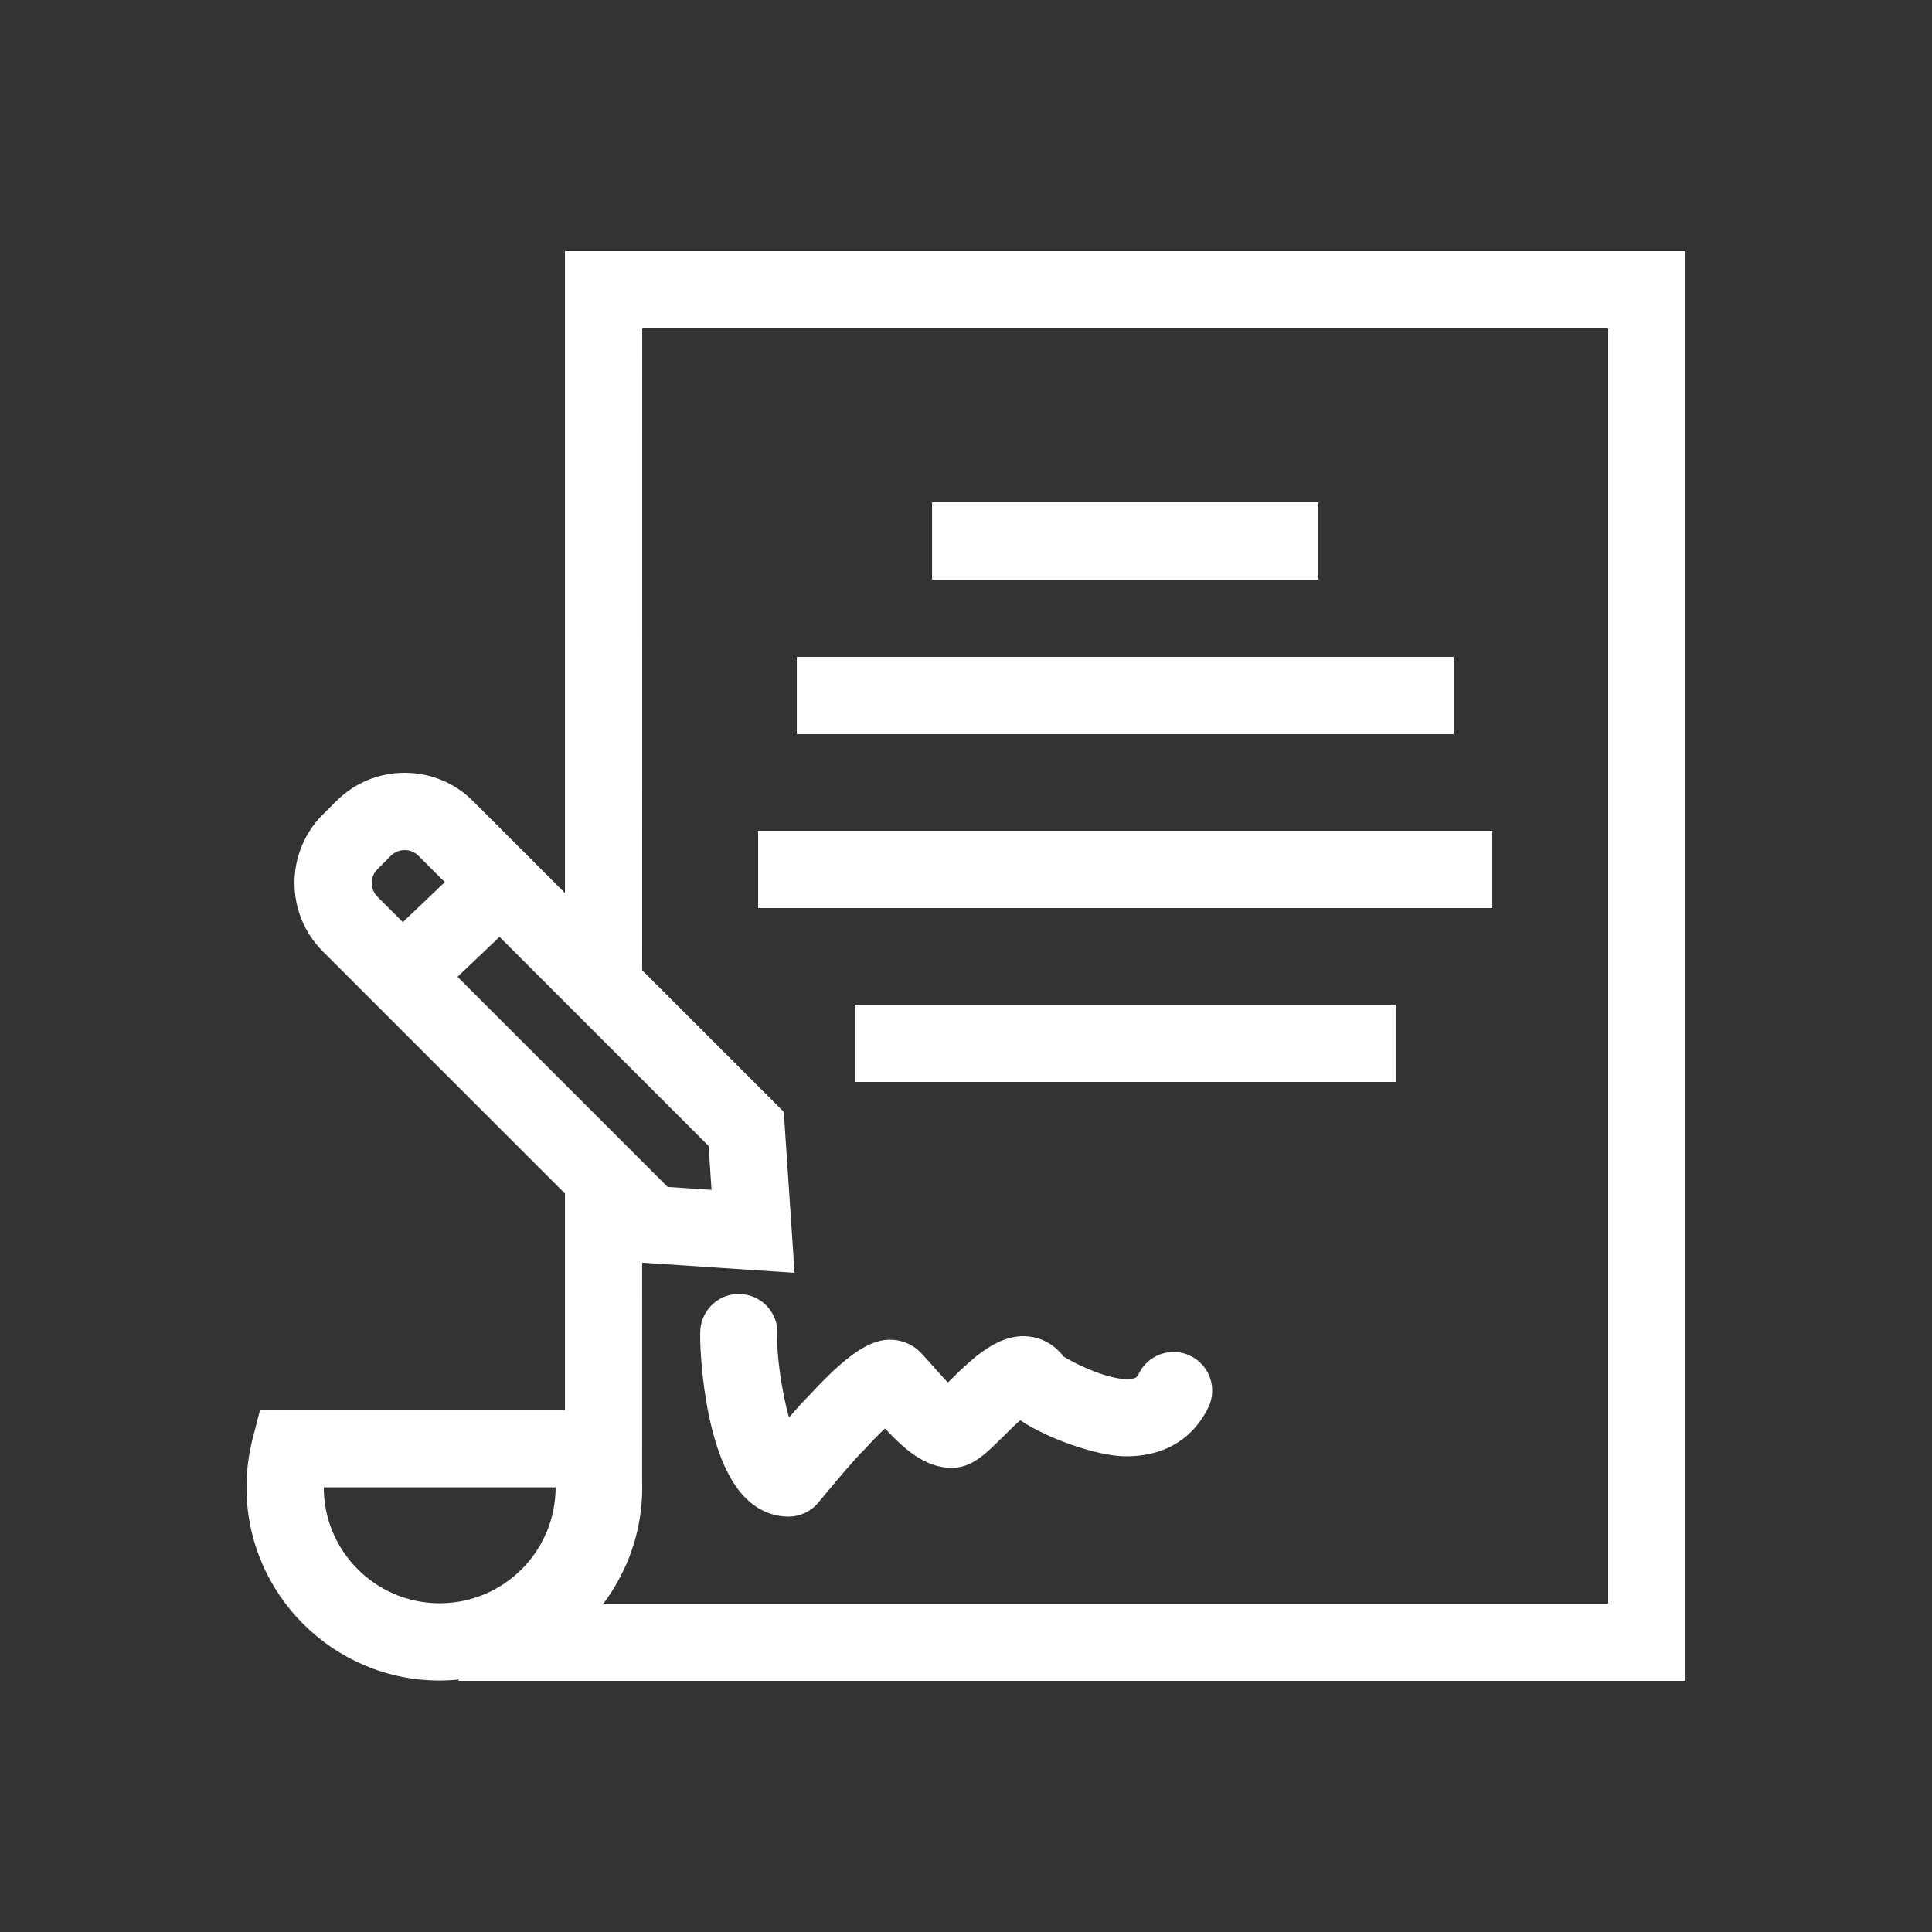
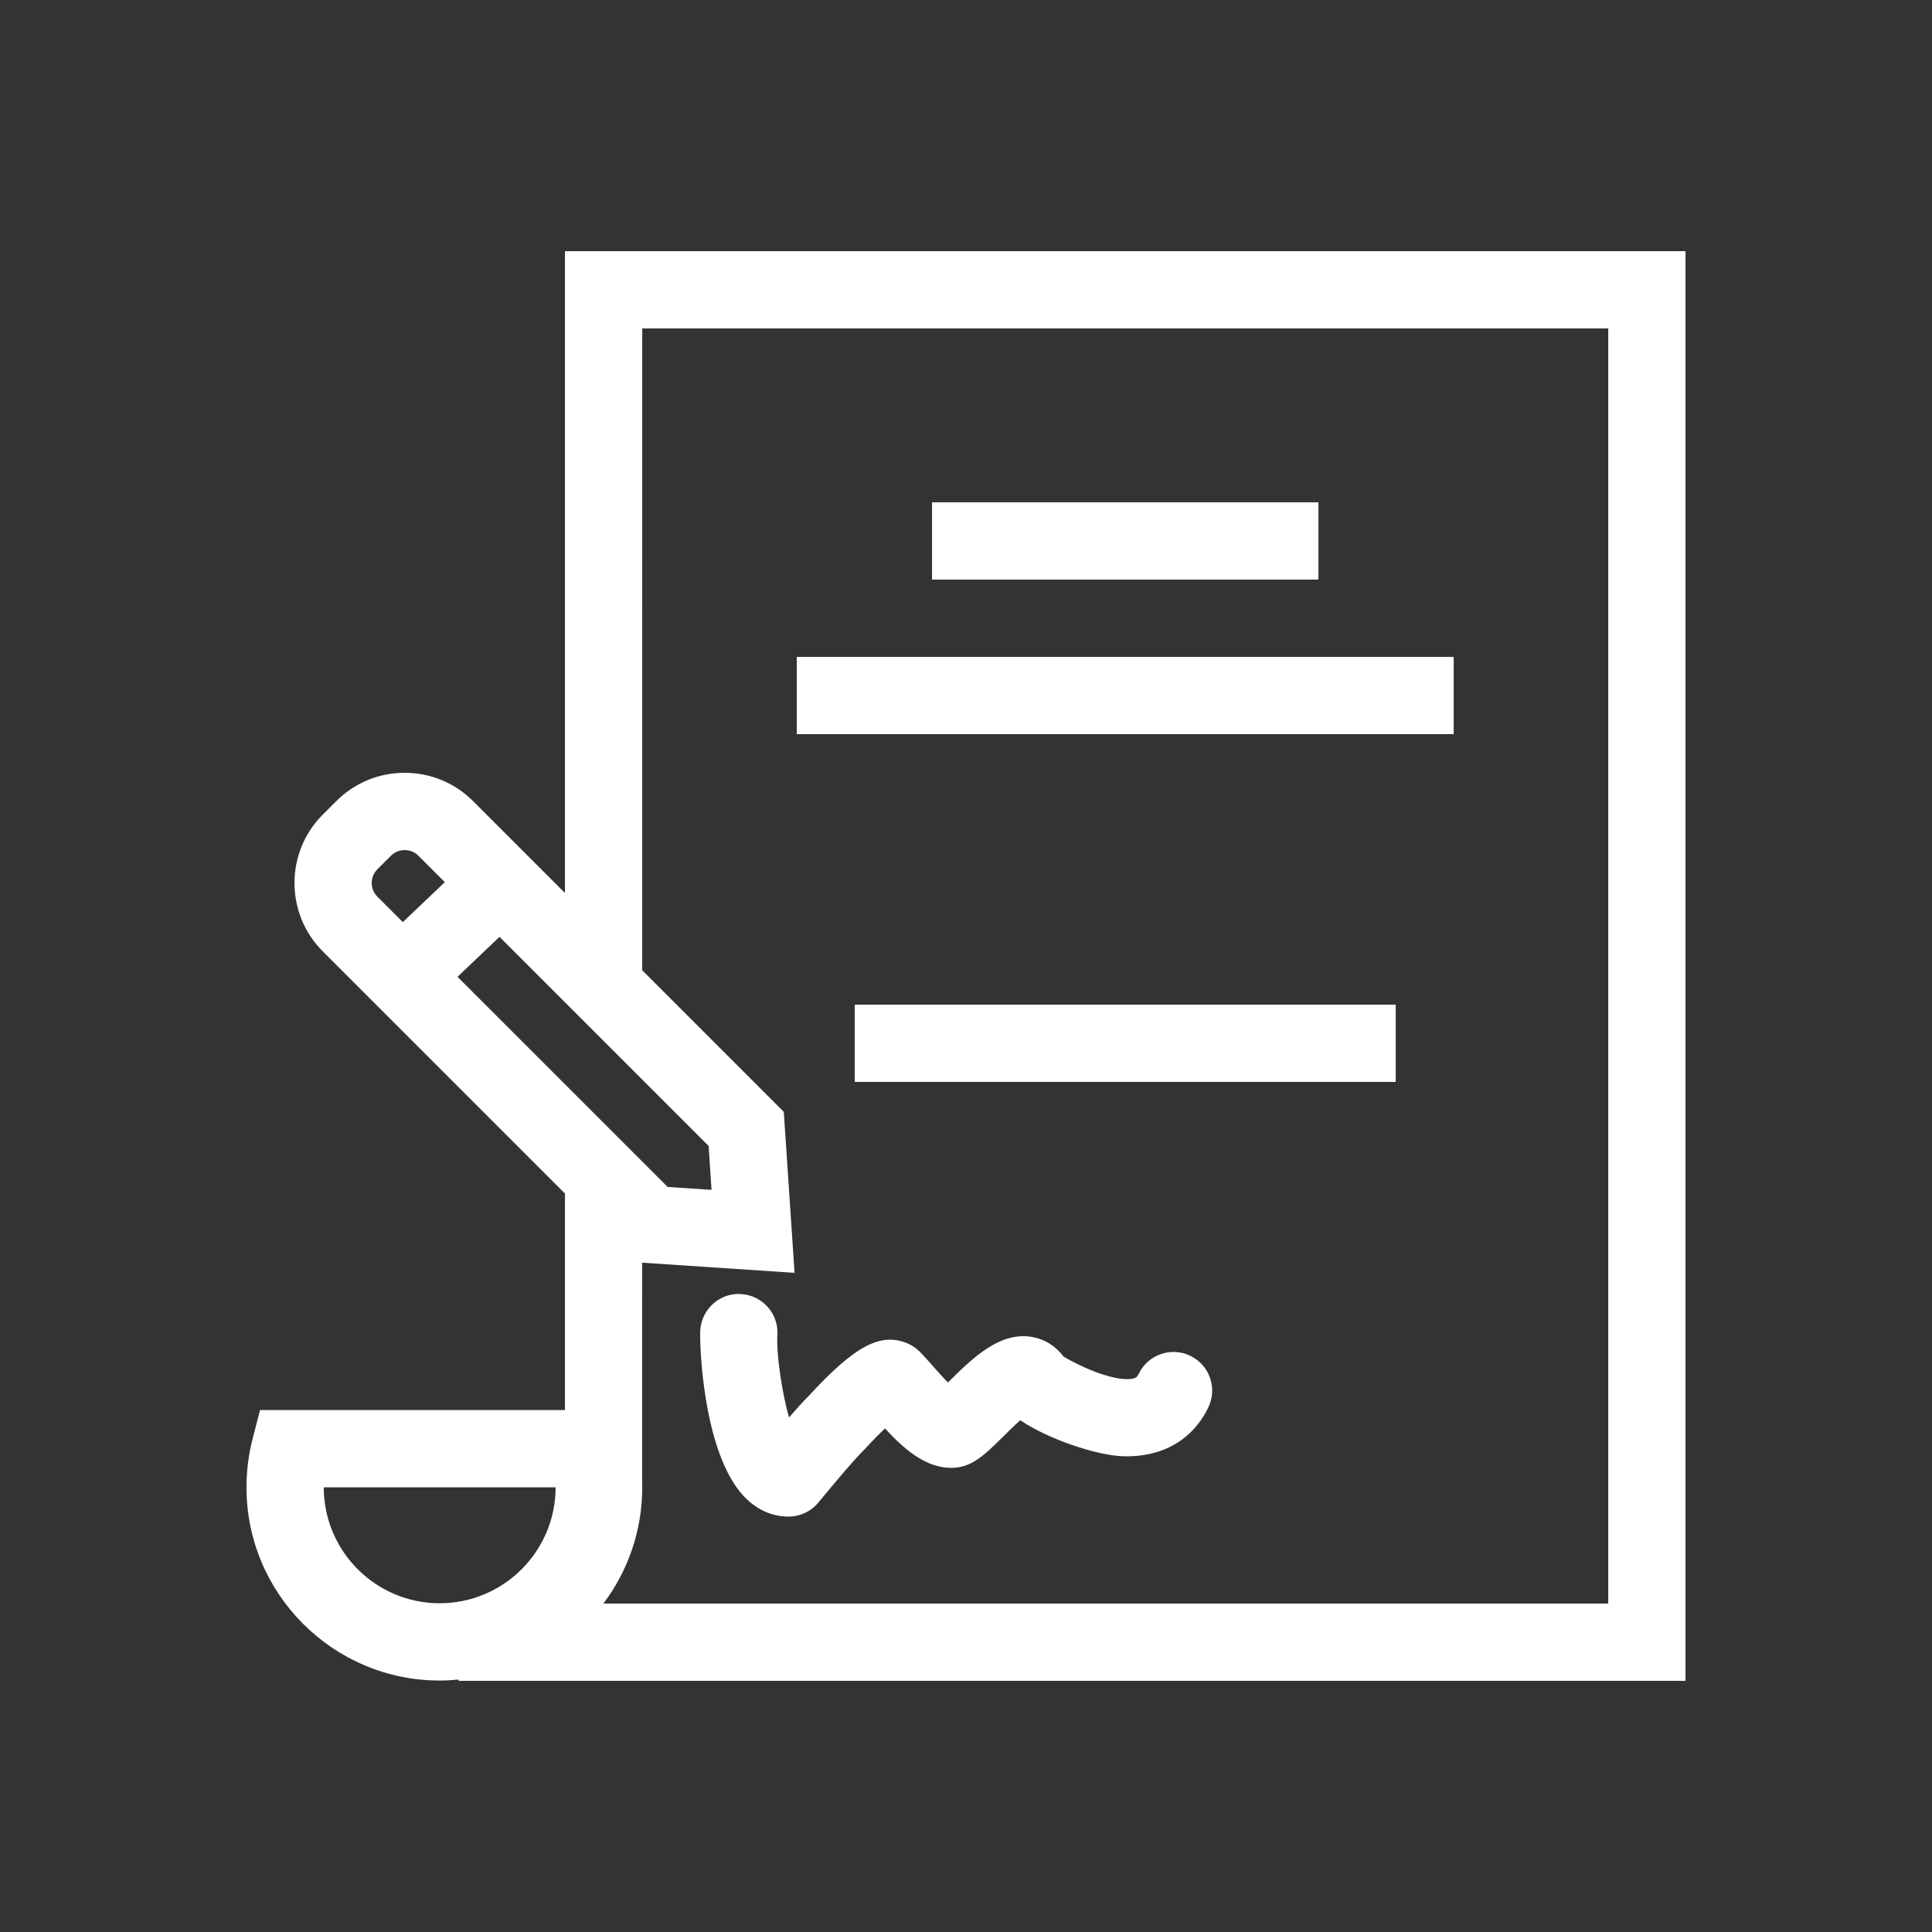
<svg xmlns="http://www.w3.org/2000/svg" fill="#FFFFFF" version="1.1" x="0px" y="0px" viewBox="0 0 100 100" enable-background="new 0 0 100 100" xml:space="preserve">
  <rect x="0" y="0" width="100" height="100" fill="#333333" stroke="none" />
  <g>
    <rect x="48.243" y="25.999" width="19.999" height="4" />
    <rect x="41.242" y="34" width="34.001" height="4" />
-     <rect x="39.242" y="43" width="38" height="4" />
    <rect x="44.242" y="52" width="28" height="4" />
    <path d="M61.618,70.18c-0.994-0.485-2.189-0.071-2.674,0.922c-0.093,0.191-0.163,0.218-0.269,0.245   c-0.861,0.22-2.681-0.558-3.629-1.135c-0.388-0.52-0.929-0.872-1.555-0.998c-1.701-0.346-3.14,1.068-4.397,2.315   c-0.009,0.009-0.019,0.019-0.028,0.028c-0.287-0.292-0.593-0.64-0.784-0.856c-0.254-0.288-0.485-0.549-0.678-0.74   c-0.186-0.187-0.407-0.334-0.65-0.435c-1.379-0.568-2.715,0.138-5.08,2.712c-0.304,0.303-0.666,0.703-1.036,1.13   c-0.385-1.37-0.66-3.354-0.601-4.258c0.074-1.103-0.76-2.055-1.862-2.128c-1.087-0.092-2.055,0.76-2.128,1.862   c-0.049,0.721,0.137,6.338,2.244,8.59c0.824,0.881,1.719,1.065,2.324,1.065c0.594,0,1.156-0.264,1.536-0.72l0.251-0.302   c0.629-0.756,1.579-1.899,2.115-2.426c0.024-0.025,0.049-0.05,0.072-0.076c0.39-0.425,0.734-0.771,1.02-1.04   c0.934,1.017,2.055,2.035,3.424,2.041c0.004,0,0.007,0,0.011,0c1.045,0,1.726-0.675,2.667-1.607   c0.233-0.231,0.585-0.58,0.897-0.858c1.466,0.991,3.959,1.822,5.341,1.866c1.995,0.053,3.566-0.831,4.391-2.524   C63.024,71.861,62.611,70.664,61.618,70.18z" />
    <path d="M29.242,13v33.222l-4.759-4.76C23.539,40.52,22.283,40,20.945,40c-1.337,0-2.593,0.52-3.537,1.463l-0.704,0.703   c-1.948,1.951-1.948,5.124,0.001,7.075l12.537,12.536v11.207H13.458l-0.386,1.503c-0.209,0.814-0.314,1.654-0.314,2.497   c0,5.514,4.486,10,10,10c0.329,0,0.653-0.019,0.974-0.05L23.741,87h63.501V13H29.242z M36.678,59.314l0.151,2.272l-2.272-0.151   L23.68,50.56l2.175-2.069L36.678,59.314z M19.533,44.994l0.703-0.702C20.489,44.038,20.79,44,20.945,44   c0.156,0,0.457,0.038,0.71,0.291l1.369,1.369l-2.174,2.069l-1.316-1.316C19.143,46.022,19.143,45.385,19.533,44.994z    M16.758,76.984h12c0,3.309-2.691,6-6,6S16.758,80.293,16.758,76.984z M83.242,83H31.233c1.265-1.683,2.009-3.768,2.009-6   c0-0.118-0.002-0.236-0.006-0.354l0.001-11.289l7.889,0.525l-0.558-8.333l-7.33-7.331L33.242,17h50V83z" />
  </g>
</svg>